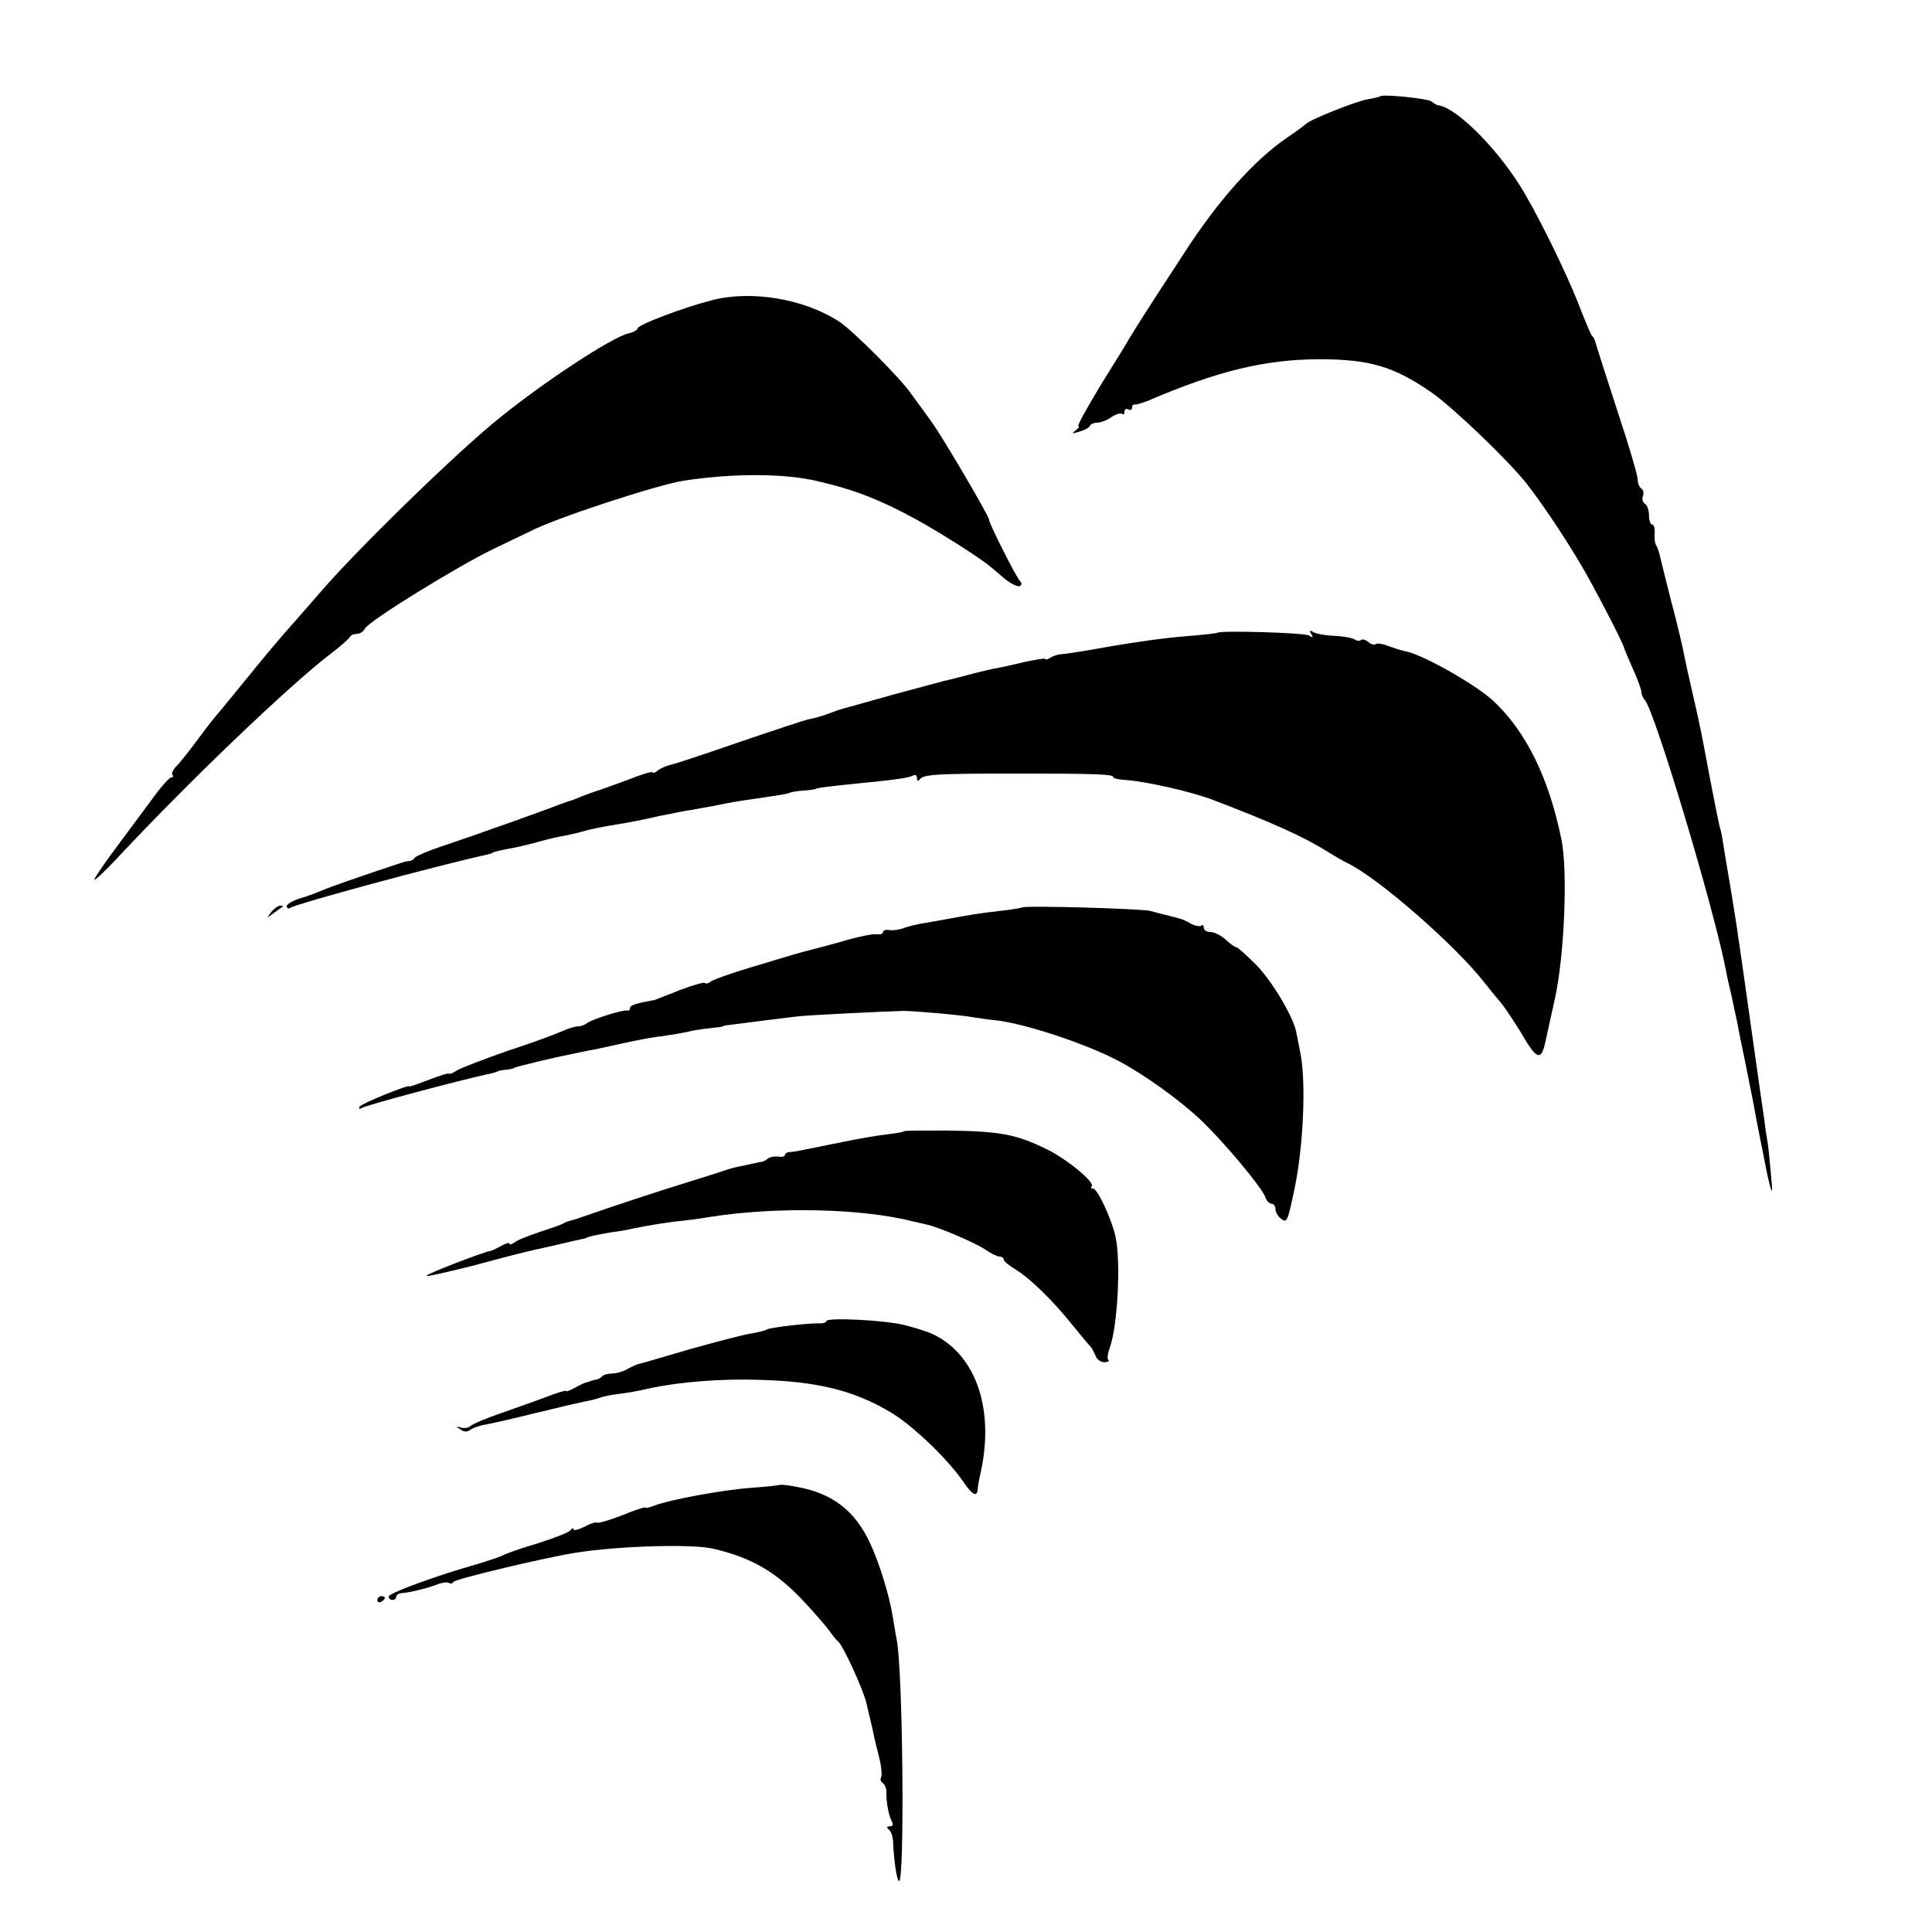
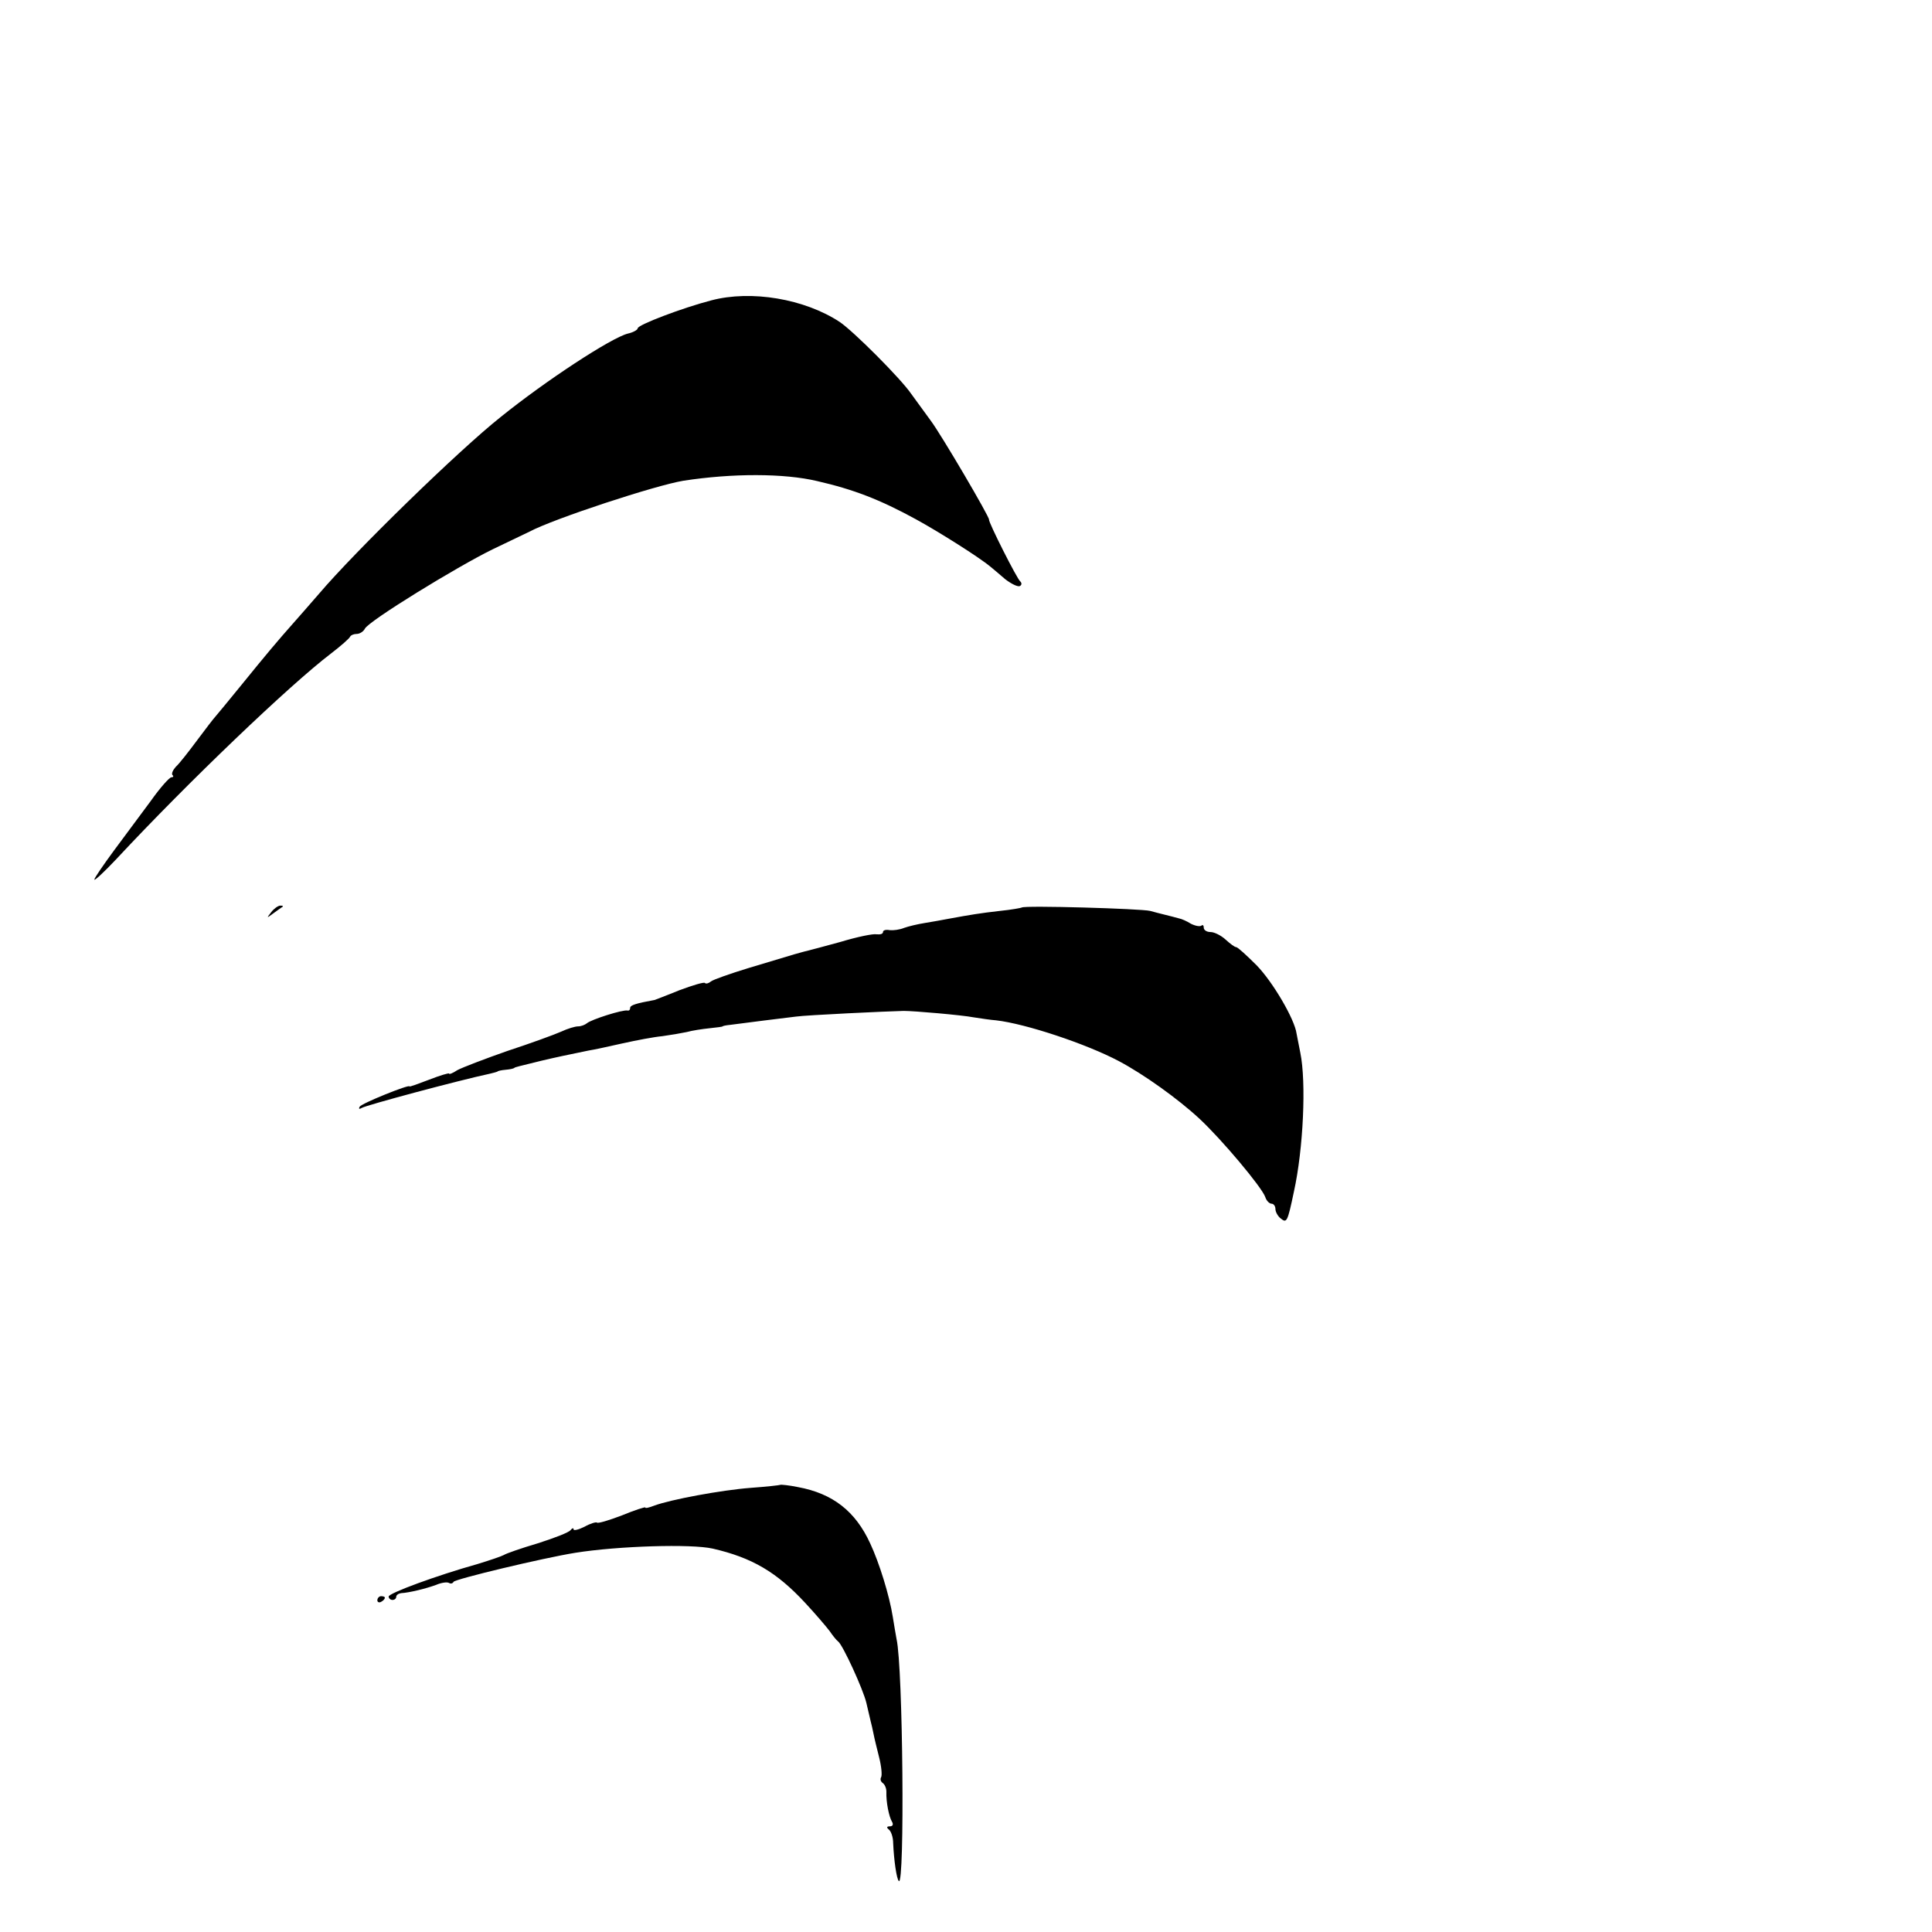
<svg xmlns="http://www.w3.org/2000/svg" version="1.0" width="512pt" height="512pt" viewBox="0 0 512 512" preserveAspectRatio="xMidYMid meet">
  <g transform="translate(0,512) scale(0.1,-0.1)" fill="#000000" stroke="none">
-     <path d="M3658 4865 c-2 -2 -16 -5 -33 -8 -31 -5 -156 -55 -165 -66 -3 -3 -24 -19 -48 -35 -88 -60 -184 -167 -276 -310 -106 -162 -130 -201 -142 -221 -6 -11 -41 -68 -78 -127 -36 -60 -63 -108 -58 -108 4 0 0 -5 -8 -11 -11 -8 -9 -9 10 -3 14 4 27 11 28 15 2 5 11 9 21 9 9 0 26 7 37 15 12 8 24 11 28 8 3 -3 6 -1 6 6 0 7 5 9 10 6 6 -3 10 -1 10 4 0 6 3 10 8 9 4 -1 18 4 32 9 189 81 312 110 455 111 135 0 199 -19 300 -89 57 -40 203 -180 251 -241 49 -63 118 -168 160 -243 48 -87 98 -185 99 -195 1 -3 11 -27 23 -54 12 -27 22 -54 22 -60 0 -7 4 -16 9 -21 26 -29 183 -551 215 -717 2 -13 9 -43 15 -68 5 -25 12 -56 15 -70 2 -14 12 -61 21 -105 9 -44 18 -91 21 -105 4 -24 9 -48 19 -100 3 -14 8 -38 11 -55 3 -16 9 -46 14 -65 7 -27 8 -20 3 30 -3 36 -7 74 -9 85 -2 10 -6 35 -8 55 -3 19 -19 130 -35 245 -16 116 -32 226 -35 245 -2 19 -12 77 -20 128 -9 52 -18 106 -20 120 -2 15 -6 34 -9 42 -2 8 -14 67 -26 130 -23 123 -22 120 -46 225 -9 39 -19 84 -22 100 -3 17 -18 82 -35 145 -16 63 -30 120 -31 125 -2 6 -5 15 -8 20 -4 6 -5 20 -4 33 1 12 -2 22 -7 22 -4 0 -8 11 -8 24 0 14 -5 28 -11 31 -6 4 -8 13 -5 21 3 7 1 16 -4 19 -6 4 -10 15 -10 25 0 10 -24 92 -54 182 -29 89 -55 170 -57 178 -2 8 -6 17 -10 20 -3 3 -20 43 -38 90 -31 78 -95 209 -139 285 -64 111 -178 228 -230 236 -4 0 -12 5 -18 10 -10 8 -129 20 -136 14z" />
    <path d="M1885 4324 c-77 -20 -195 -65 -195 -74 0 -4 -12 -11 -26 -14 -44 -11 -218 -125 -337 -221 -111 -88 -386 -356 -482 -469 -28 -32 -59 -68 -70 -80 -39 -44 -71 -82 -135 -161 -36 -44 -67 -82 -70 -85 -3 -3 -24 -30 -47 -61 -23 -31 -48 -63 -57 -71 -8 -9 -12 -18 -9 -22 4 -3 2 -6 -3 -6 -5 0 -30 -28 -54 -62 -25 -34 -69 -93 -98 -132 -28 -38 -52 -73 -52 -77 0 -4 26 20 58 54 191 205 460 462 569 545 26 20 49 40 51 45 2 4 10 7 17 7 8 0 18 6 22 14 11 21 244 164 338 210 44 21 88 42 98 47 66 35 335 123 408 135 130 20 267 20 355 -1 96 -22 166 -49 261 -101 57 -31 167 -100 198 -126 6 -5 23 -19 39 -33 17 -13 34 -21 39 -18 5 3 5 8 1 12 -8 5 -85 158 -83 164 2 6 -127 226 -155 263 -17 23 -40 55 -51 70 -28 41 -154 167 -190 191 -93 61 -234 85 -340 57z" />
-     <path d="M3226 3443 c-1 -1 -33 -5 -71 -8 -39 -3 -81 -8 -95 -10 -44 -6 -114 -17 -135 -21 -31 -6 -99 -17 -115 -18 -9 -1 -21 -5 -28 -10 -6 -4 -12 -5 -12 -2 0 2 -26 -2 -58 -9 -33 -8 -70 -16 -83 -18 -13 -3 -44 -10 -69 -17 -25 -7 -52 -13 -60 -15 -8 -2 -67 -18 -130 -35 -63 -18 -119 -33 -125 -35 -5 -1 -18 -5 -27 -8 -34 -13 -53 -19 -74 -23 -11 -2 -92 -29 -180 -59 -87 -30 -170 -58 -184 -61 -13 -3 -30 -10 -37 -16 -7 -6 -13 -8 -13 -5 0 4 -30 -5 -67 -20 -38 -14 -72 -26 -78 -28 -5 -1 -23 -8 -40 -14 -16 -7 -34 -14 -40 -15 -5 -2 -17 -6 -25 -9 -21 -9 -231 -84 -310 -110 -36 -12 -68 -26 -71 -30 -3 -5 -10 -9 -15 -9 -5 0 -13 -2 -19 -4 -118 -39 -194 -66 -210 -73 -11 -5 -37 -15 -57 -21 -21 -6 -38 -16 -38 -21 0 -6 4 -8 9 -5 19 12 389 112 521 141 8 2 15 4 15 5 0 2 32 9 60 14 11 2 40 9 65 16 25 7 56 14 70 16 14 3 33 7 42 10 21 6 53 13 98 20 19 3 67 12 105 21 39 8 79 16 90 17 11 2 36 7 55 10 48 10 67 13 130 22 59 9 67 10 75 14 3 1 19 4 35 5 17 1 31 3 33 5 2 2 43 7 112 14 95 9 136 15 145 21 6 3 10 0 10 -7 0 -8 3 -9 8 -3 9 13 47 15 262 15 205 0 250 -2 250 -9 0 -4 15 -7 33 -8 55 -4 175 -31 232 -53 162 -62 238 -97 300 -135 22 -14 47 -28 55 -32 78 -36 286 -217 363 -316 12 -15 32 -40 45 -55 12 -15 36 -51 53 -79 41 -71 53 -76 64 -26 2 10 14 63 26 118 25 114 34 338 17 420 -33 163 -94 287 -181 368 -48 44 -186 122 -232 131 -11 2 -32 9 -46 14 -15 6 -30 8 -33 5 -3 -3 -12 -1 -19 5 -8 7 -17 9 -20 6 -3 -3 -11 -3 -18 2 -7 4 -31 8 -53 9 -23 1 -48 5 -56 10 -9 6 -11 4 -5 -5 6 -10 4 -11 -6 -4 -12 7 -236 14 -243 7z" />
    <path d="M719 2703 c-13 -17 -13 -17 6 -3 11 8 22 16 24 17 2 2 0 3 -6 3 -6 0 -17 -8 -24 -17z" />
    <path d="M2708 2715 c-1 -1 -28 -6 -58 -9 -53 -6 -77 -10 -137 -21 -16 -3 -43 -8 -62 -11 -19 -3 -44 -9 -55 -13 -12 -5 -29 -7 -38 -6 -10 2 -18 0 -18 -5 0 -5 -7 -7 -17 -6 -9 2 -52 -7 -95 -20 -43 -12 -82 -22 -86 -23 -4 -1 -20 -5 -37 -10 -16 -5 -70 -21 -120 -36 -49 -15 -95 -31 -101 -36 -6 -5 -13 -7 -16 -4 -2 3 -32 -6 -67 -19 -34 -14 -64 -25 -66 -26 -50 -9 -65 -14 -65 -21 0 -5 -3 -8 -7 -7 -12 3 -97 -24 -108 -34 -5 -4 -15 -8 -23 -8 -8 0 -28 -6 -45 -14 -18 -8 -81 -31 -142 -51 -60 -21 -120 -44 -133 -51 -12 -8 -22 -12 -22 -9 0 2 -24 -5 -52 -16 -29 -11 -53 -20 -53 -18 0 6 -127 -45 -132 -54 -3 -6 -1 -7 6 -3 11 7 253 72 341 91 8 2 16 4 18 5 1 2 11 4 22 5 11 1 21 3 23 5 2 2 11 4 72 19 38 9 71 16 125 27 14 2 54 11 90 19 36 8 83 17 105 19 22 3 51 8 65 11 14 4 41 8 60 10 19 2 35 4 35 5 0 1 9 3 20 4 38 5 140 18 175 22 28 4 242 14 285 15 27 0 154 -11 185 -17 19 -3 46 -7 60 -8 78 -9 238 -62 325 -108 66 -35 157 -100 214 -153 59 -55 164 -180 174 -207 3 -10 11 -18 17 -18 5 0 10 -6 10 -14 0 -7 6 -19 14 -25 16 -13 18 -10 35 71 25 113 33 290 17 368 -4 19 -8 42 -10 51 -5 38 -63 137 -106 181 -26 26 -50 48 -54 48 -4 0 -16 9 -28 20 -12 11 -30 20 -40 20 -10 0 -18 5 -18 12 0 6 -3 8 -6 5 -4 -3 -16 -1 -28 5 -11 7 -25 13 -31 14 -21 6 -56 14 -77 20 -24 6 -334 15 -340 9z" />
-     <path d="M2395 2122 c-1 -2 -18 -5 -36 -7 -41 -5 -85 -13 -119 -20 -14 -3 -36 -7 -50 -10 -14 -3 -38 -8 -55 -11 -16 -4 -36 -7 -42 -7 -7 0 -13 -4 -13 -8 0 -4 -8 -6 -17 -4 -10 1 -22 -1 -28 -5 -5 -5 -13 -9 -17 -9 -5 -1 -9 -1 -10 -2 -2 0 -14 -3 -28 -6 -30 -6 -40 -8 -60 -15 -8 -3 -62 -20 -120 -38 -58 -18 -143 -46 -190 -62 -47 -16 -89 -31 -95 -32 -5 -1 -14 -4 -20 -7 -5 -4 -35 -14 -65 -24 -30 -10 -61 -22 -67 -28 -7 -5 -13 -6 -13 -3 0 4 -10 1 -22 -6 -13 -7 -25 -13 -28 -13 -19 -3 -170 -61 -170 -66 0 -3 57 10 128 28 70 19 136 36 147 38 11 3 41 9 66 15 26 6 55 13 65 15 11 2 19 4 19 5 0 2 32 9 70 15 17 2 40 6 51 9 39 8 99 18 134 21 19 2 49 6 65 9 179 29 409 24 545 -11 14 -3 31 -7 39 -9 28 -6 127 -48 153 -66 14 -10 31 -18 37 -18 6 0 11 -4 11 -8 0 -4 14 -16 31 -26 38 -23 100 -83 154 -151 22 -27 43 -52 46 -55 3 -3 8 -13 12 -22 3 -10 14 -18 23 -18 10 0 15 3 11 6 -3 3 -2 16 3 29 22 58 31 232 16 299 -11 48 -48 126 -59 126 -6 0 -7 3 -4 6 10 10 -64 71 -118 98 -84 41 -125 48 -268 50 -60 0 -110 0 -112 -2z" />
-     <path d="M2190 1619 c0 -4 -10 -7 -22 -6 -33 0 -126 -11 -135 -16 -4 -3 -24 -8 -43 -11 -20 -3 -92 -22 -160 -41 -69 -20 -129 -38 -135 -39 -5 -1 -20 -7 -32 -14 -12 -7 -30 -12 -41 -12 -10 0 -22 -3 -26 -7 -4 -5 -12 -9 -17 -9 -5 -1 -11 -3 -14 -4 -3 -1 -8 -3 -12 -4 -5 -1 -18 -7 -30 -14 -13 -7 -23 -11 -23 -8 0 2 -24 -5 -52 -16 -29 -11 -84 -30 -123 -44 -38 -13 -73 -28 -78 -33 -5 -5 -17 -7 -26 -4 -13 4 -14 3 -1 -5 8 -7 19 -7 25 -2 6 5 25 12 43 15 17 3 78 17 134 31 57 14 114 27 128 30 14 2 32 7 40 10 8 3 31 8 50 10 19 2 46 7 60 10 74 18 172 28 270 28 181 -1 287 -24 394 -89 56 -34 148 -122 189 -182 23 -34 36 -42 38 -20 0 6 3 21 5 32 42 173 -6 321 -121 378 -16 8 -52 19 -80 26 -56 13 -205 20 -205 10z" />
    <path d="M2068 1185 c-2 -1 -37 -5 -79 -8 -78 -6 -212 -31 -255 -47 -13 -5 -24 -8 -24 -5 0 2 -28 -7 -62 -21 -34 -13 -64 -22 -66 -19 -2 2 -17 -2 -33 -11 -16 -8 -29 -11 -29 -7 0 5 -4 3 -8 -2 -4 -6 -43 -21 -87 -35 -44 -13 -84 -27 -90 -31 -5 -3 -37 -14 -70 -24 -107 -30 -235 -77 -235 -86 0 -5 5 -9 10 -9 6 0 10 4 10 8 0 5 6 9 13 10 21 1 66 12 93 22 14 6 29 8 34 5 5 -3 10 -1 12 3 3 7 236 63 323 77 113 18 307 24 364 11 104 -24 169 -62 245 -144 27 -29 56 -63 65 -75 8 -12 18 -24 22 -27 12 -8 67 -128 75 -163 4 -17 9 -39 11 -47 2 -8 6 -24 8 -35 2 -11 9 -39 15 -63 6 -24 8 -47 5 -52 -3 -5 -1 -11 4 -15 5 -3 10 -13 10 -23 -1 -28 7 -67 15 -80 4 -7 2 -12 -6 -12 -8 0 -9 -3 -3 -8 6 -4 12 -20 12 -37 2 -45 9 -94 15 -100 16 -16 11 567 -6 641 -2 12 -7 39 -10 59 -9 57 -36 144 -60 195 -39 85 -99 132 -191 149 -24 5 -46 7 -47 6z" />
    <path d="M1000 879 c0 -5 5 -7 10 -4 6 3 10 8 10 11 0 2 -4 4 -10 4 -5 0 -10 -5 -10 -11z" />
  </g>
</svg>